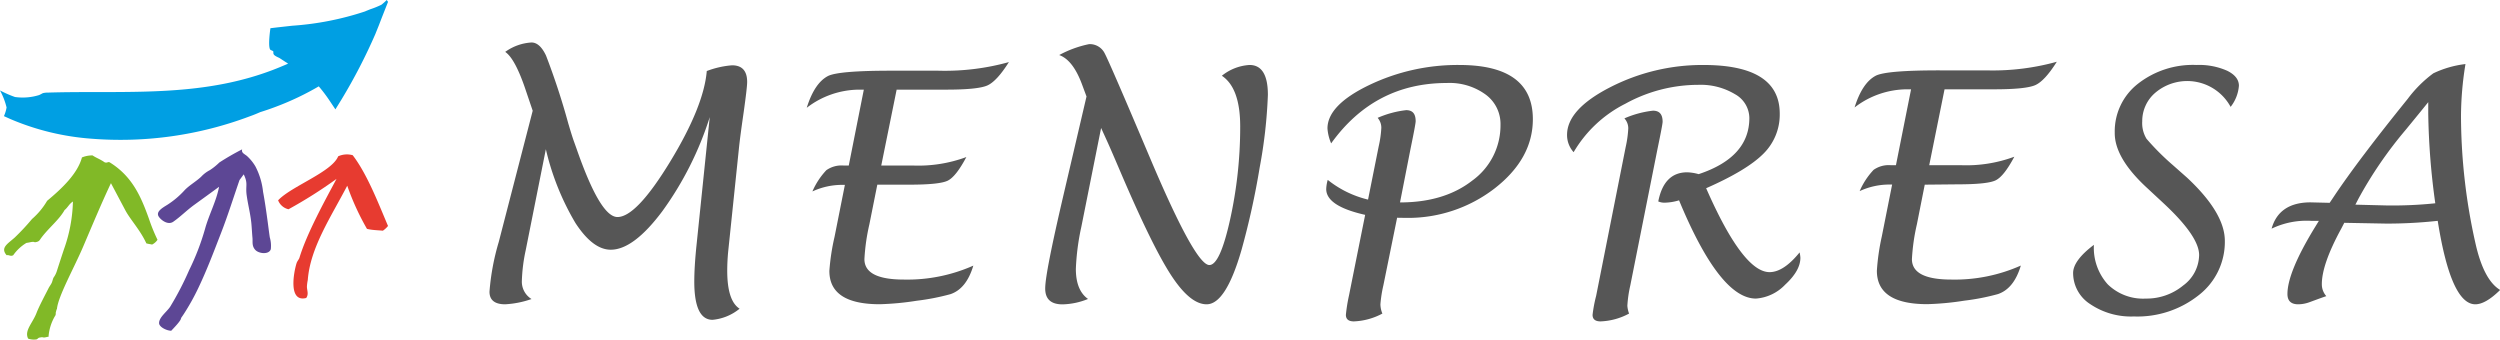
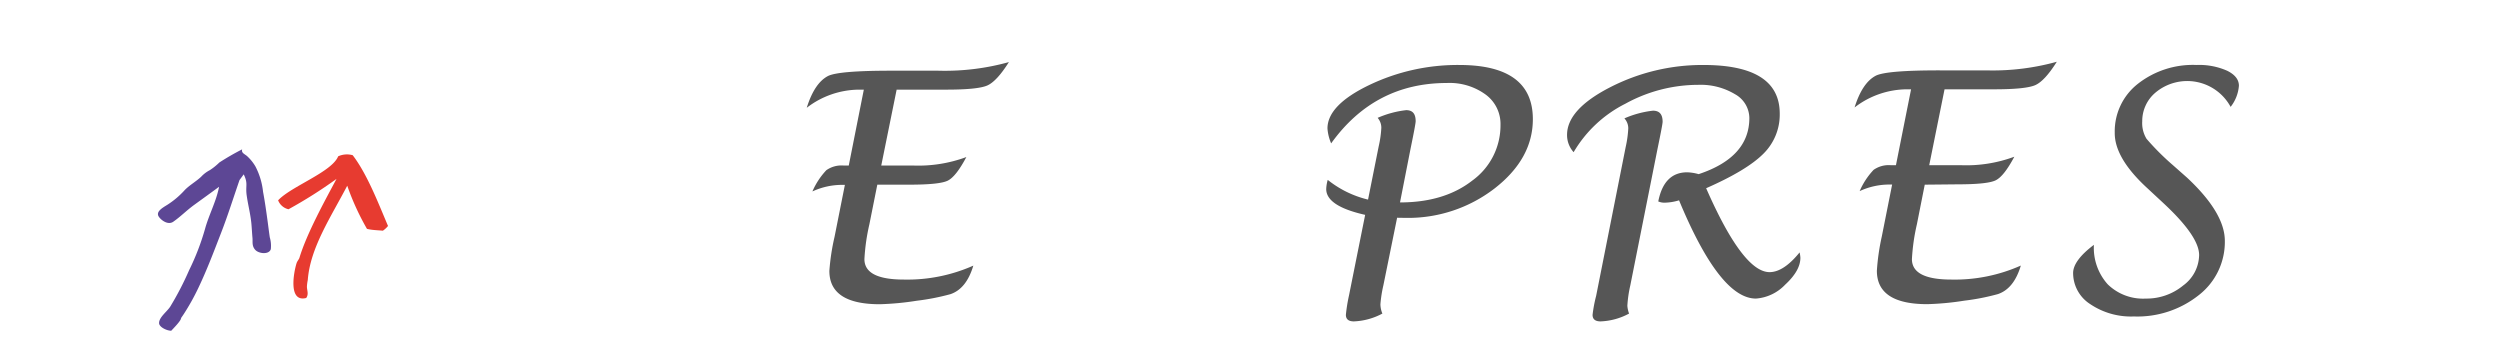
<svg xmlns="http://www.w3.org/2000/svg" width="380.14" height="51.65" viewBox="0 0 380.14 51.65">
  <defs>
    <style>
      .cls-1 {
        fill: #009fe3;
      }

      .cls-2 {
        fill: #81b927;
      }

      .cls-3 {
        fill: #5d4795;
      }

      .cls-4 {
        fill: #e73b30;
      }

      .cls-5 {
        fill: #565656;
      }
    </style>
  </defs>
  <title>Zasób 4</title>
  <g id="Warstwa_2" data-name="Warstwa 2">
    <g id="strzalki_grube" data-name="strzalki grube">
-       <path class="cls-1" d="M57.65,3.74c-.11.29-.44,1.09-.56,1.4h0a84,84,0,0,1-5.17,10L51,16.63l-.91-1.36a23,23,0,0,0-1.62-2.14A42.17,42.17,0,0,1,42,16.21q-1.18.45-2.43.84c-.48.21-1,.43-1.6.64a55.82,55.82,0,0,1-24.07,3.4,38.48,38.48,0,0,1-12.35-3l-.95-.43A5.62,5.62,0,0,0,1,16.34a10.66,10.66,0,0,0-1-2.59,16.27,16.27,0,0,0,2.28,1,8.4,8.4,0,0,0,3.65-.29c.14-.05.47-.24.6-.3a3.31,3.31,0,0,1,.77-.08C9.93,14,12.51,14,15,14c9.14,0,17.76-.07,26.37-3.32.82-.31,1.63-.65,2.44-1l-1.37-.89s-.67-.27-.81-.51,0-.39-.1-.49-.4-.15-.47-.29c-.33-.64.06-3.21.06-3.21l1-.12,2.34-.26A44.72,44.72,0,0,0,55.5,1.74l.18-.08.62-.25A13.4,13.4,0,0,0,58,.72,9.11,9.11,0,0,0,58.81,0L59,.29h0L58.05,2.7" />
-       <path class="cls-2" d="M16.87,27.85c-1.45,3.08-2.82,6.36-4.21,9.62s-3.83,7.59-4,9.51c-.08.08-.12.36-.16.46s0,.31-.06.49a7.17,7.17,0,0,0-1.06,3.28c-.25,0-.53.14-.79.1s-.08-.06-.45,0-.23.08-.56.29a2.64,2.64,0,0,1-1.3-.11c-.63-1.24.73-2.39,1.31-4C6,46.46,6.84,44.9,7.36,43.87c.18-.37.45-.67.56-1s.14-.5.23-.67a3.37,3.37,0,0,0,.5-1c.32-1,.7-2.17,1.07-3.28a23.16,23.16,0,0,0,1.37-7.28c-.61.4-.76.89-1.27,1.3C9,33.41,7.45,34.61,6.31,36.12c-.33.44-.31.62-1,.72-.34-.15-.59,0-1.3.1a6.56,6.56,0,0,0-2,1.87c-.43.23-.65-.1-1,0-1-1.15.17-1.74,1.24-2.7a34.5,34.5,0,0,0,2.62-2.81,11,11,0,0,0,2.3-2.77c2.29-1.9,4.63-4.14,5.29-6.59a4.13,4.13,0,0,1,1.61-.31c.65.43,1.09.53,1.84,1.05.41.15.47-.12.76,0,3.49,2.15,4.81,5.32,6,8.65a27,27,0,0,0,1.28,3.13,2.09,2.09,0,0,1-.83.73c-.28-.08-.59-.09-.87-.19-.91-2-2.4-3.56-3.18-5" />
      <path class="cls-3" d="M36.42,27.38c-.94,2.71-1.75,5.32-2.79,8S31.49,41,30.17,43.76a34.32,34.32,0,0,1-2.23,4c-.43.65-.89,1.29-1.39,1.91,0,0-.65.93-.63.5a6.86,6.86,0,0,1,1.57-1.82c.25.22-1.31,1.78-1.45,1.94-.67,0,3.7-4.35,0,0-.72,0-1.88-.59-1.85-1.18,0-.86,1.17-1.7,1.68-2.46a46,46,0,0,0,2.89-5.57,37.28,37.28,0,0,0,2.41-6.25c.59-2.17,1.73-4.24,2.14-6.43-1.24.92-2.5,1.82-3.75,2.73s-2.06,1.78-3.22,2.59c-.82.56-1.87-.27-2.2-.78-.5-.77.62-1.37,1.34-1.82A12.92,12.92,0,0,0,28,29c.7-.78,1.8-1.38,2.59-2.13a4.83,4.83,0,0,1,1.32-1,9.25,9.25,0,0,0,1.44-1.16,38.15,38.15,0,0,1,3.47-2c-.13.53.28.65.72,1a6.78,6.78,0,0,1,1.29,1.58A10.78,10.78,0,0,1,40,29.17c.29,1.53.5,3.06.71,4.6.1.77.2,1.54.31,2.31a4.58,4.58,0,0,1,.16,1.8c-.25.86-1.8.72-2.36.12s-.37-1.28-.43-1.82c-.07-.75-.1-1.49-.17-2.23-.15-1.49-.5-2.75-.71-4.24s.25-1.76-.45-3.2" />
      <path class="cls-4" d="M42.29,30.46c2-2.14,8.17-4.3,9.13-6.69a3.22,3.22,0,0,1,2.21-.17C55.83,26.46,57.57,31,59,34.36a3.7,3.7,0,0,1-.78.72C57.42,35,56.6,35,55.8,34.8a38.66,38.66,0,0,1-3-6.56c-2.5,4.79-5.64,9.45-6,14.34a6.33,6.33,0,0,0-.13,1c0,.58.31,1.14-.11,1.73-2.77.71-1.89-3.91-1.48-5.24.1-.36.37-.61.45-.87,1.12-3.69,3.79-8.54,5.64-12a70,70,0,0,1-7.3,4.62A2.22,2.22,0,0,1,42.29,30.46Z" />
    </g>
    <g id="MENPRESA">
      <g>
-         <path class="cls-5" d="M83,22.69,79.93,38.08a25.59,25.59,0,0,0-.58,4.66,3.1,3.1,0,0,0,1.47,2.73,14.49,14.49,0,0,1-4,.8c-1.59,0-2.39-.64-2.39-1.92a36,36,0,0,1,1.41-7.56L81,16.84l-1-2.95c-1.09-3.3-2.15-5.3-3.18-6a7.59,7.59,0,0,1,4-1.43c.85,0,1.59.68,2.21,2a107.58,107.58,0,0,1,3.38,10.31c.33,1.11.6,2,.82,2.62l.42,1.17C90.06,29.49,92.12,33,93.89,33q2.88,0,8-8.4t5.58-13.8a13.79,13.79,0,0,1,3.84-.87c1.53,0,2.3.85,2.3,2.53q0,.84-.54,4.68c-.34,2.33-.59,4.2-.73,5.6L110.75,38a30.93,30.93,0,0,0-.17,3.14c0,3.1.63,5,1.88,5.8a7.58,7.58,0,0,1-4.11,1.69q-2.77,0-2.78-5.79,0-2.31.35-5.66l2-19.37a50,50,0,0,1-7.19,14.28q-4.39,5.88-7.86,5.88c-1.82,0-3.6-1.35-5.37-4.06A39.52,39.52,0,0,1,83,22.69Z" />
        <path class="cls-5" d="M133.4,28.08l-1.2,6a30.75,30.75,0,0,0-.76,5.32c0,2.08,2,3.11,6,3.11A24.7,24.7,0,0,0,148,40.39c-.7,2.35-1.86,3.79-3.48,4.34a35.17,35.17,0,0,1-5.13,1,42.84,42.84,0,0,1-5.62.53q-7.67,0-7.66-5.08A33.74,33.74,0,0,1,126.9,36l1.57-7.89h-.35a10.74,10.74,0,0,0-4.59,1,11.19,11.19,0,0,1,2.12-3.23,4,4,0,0,1,2.63-.71h.78l2.29-11.54h-.68a13.15,13.15,0,0,0-8,2.76c.78-2.5,1.85-4.1,3.21-4.82q1.59-.83,9.81-.82h7a36.34,36.34,0,0,0,10.72-1.31q-1.85,2.93-3.29,3.56t-6.23.63h-7.55L134,25.17h4.84a21,21,0,0,0,8.1-1.29c-1.06,2-2,3.18-2.83,3.59s-2.77.61-5.83.61Z" />
-         <path class="cls-5" d="M167.43,19.46l-3,15a36.38,36.38,0,0,0-.84,6.43c0,2.17.62,3.7,1.85,4.57a10.82,10.82,0,0,1-3.88.82c-1.75,0-2.63-.8-2.63-2.41s.93-6.28,2.79-14.26l3.49-14.94-.68-1.83q-1.38-3.72-3.47-4.47a16.34,16.34,0,0,1,4.55-1.66A2.53,2.53,0,0,1,168,8.16q.78,1.47,6.89,15.91,6.87,16.23,9,16.23,1.62,0,3.15-6.9a65.17,65.17,0,0,0,1.54-14.17q0-5.86-2.79-7.71A7.4,7.4,0,0,1,190,9.88c1.86,0,2.79,1.52,2.79,4.54a74.54,74.54,0,0,1-1.25,11.06A117.72,117.72,0,0,1,188.78,38q-2.39,8.28-5.31,8.27c-1.69,0-3.49-1.49-5.42-4.46s-4.5-8.23-7.72-15.77q-1.56-3.66-2.13-4.89Z" />
        <path class="cls-5" d="M212.44,33.11l-2.09,10.28a19.29,19.29,0,0,0-.45,2.88,3.81,3.81,0,0,0,.3,1.41,10,10,0,0,1-4.33,1.19c-.81,0-1.22-.33-1.22-1a24.64,24.64,0,0,1,.47-2.93l2.46-12.27q-5.93-1.33-5.92-3.93a5.75,5.75,0,0,1,.23-1.39,15.6,15.6,0,0,0,6.13,3l1.62-8.1a16.22,16.22,0,0,0,.4-2.83,2.31,2.31,0,0,0-.56-1.5,15,15,0,0,1,4.33-1.17c1,0,1.45.56,1.45,1.69,0,.26-.25,1.63-.76,4.09l-1.62,8.25q6.74,0,11-3.33A10.34,10.34,0,0,0,228.16,19a5.54,5.54,0,0,0-2.23-4.6A9.3,9.3,0,0,0,220,12.62q-11,0-17.59,9.18a6.92,6.92,0,0,1-.56-2.27q0-3.54,6.33-6.59a31.11,31.11,0,0,1,13.71-3.06q11.19,0,11.19,8.24,0,6-5.8,10.52a21.55,21.55,0,0,1-13.58,4.49Z" />
        <path class="cls-5" d="M239.28,23.14a3.88,3.88,0,0,1-1-2.63q0-3.89,6.59-7.26a30.73,30.73,0,0,1,14.14-3.37q11.61,0,11.61,7.4a8.35,8.35,0,0,1-2.49,6.1q-2.51,2.52-8.7,5.24,5.59,12.75,9.64,12.76c1.42,0,2.95-1,4.57-3a4.77,4.77,0,0,1,.12.82c0,1.31-.78,2.67-2.32,4.09A6.81,6.81,0,0,1,267,45.4q-5.49,0-11.69-14.94a8.07,8.07,0,0,1-2.25.36,2.32,2.32,0,0,1-.91-.19q.87-4.43,4.4-4.43a7.2,7.2,0,0,1,1.74.28Q266,23.92,266,17.94a4.19,4.19,0,0,0-2.19-3.62,10.14,10.14,0,0,0-5.59-1.42,23,23,0,0,0-11.07,2.87A19,19,0,0,0,239.28,23.14Zm8.43,24.54a9.88,9.88,0,0,1-4.33,1.19c-.81,0-1.22-.33-1.22-1A21,21,0,0,1,242.7,45l4.5-22.67a16.58,16.58,0,0,0,.39-2.83A2.26,2.26,0,0,0,247,18a15,15,0,0,1,4.34-1.17c1,0,1.47.56,1.47,1.69,0,.26-.26,1.63-.77,4.09l-4.15,20.82a18.42,18.42,0,0,0-.44,3.07A4.33,4.33,0,0,0,247.71,47.68Z" />
        <path class="cls-5" d="M292.67,28.08l-1.19,6a30.75,30.75,0,0,0-.76,5.32c0,2.08,2,3.11,6,3.11a24.7,24.7,0,0,0,10.56-2.13c-.7,2.35-1.86,3.79-3.49,4.34a34.67,34.67,0,0,1-5.12,1,42.84,42.84,0,0,1-5.62.53q-7.66,0-7.66-5.08a33.74,33.74,0,0,1,.75-5.22l1.57-7.89h-.35a10.74,10.74,0,0,0-4.59,1,11.19,11.19,0,0,1,2.12-3.23,4,4,0,0,1,2.63-.71h.77l2.3-11.54H290a13.13,13.13,0,0,0-8,2.76c.78-2.5,1.85-4.1,3.21-4.82q1.59-.83,9.81-.82h7a36.37,36.37,0,0,0,10.73-1.31q-1.84,2.93-3.29,3.56t-6.23.63h-7.55l-2.33,11.54h4.84a21,21,0,0,0,8.1-1.29c-1.06,2-2,3.18-2.84,3.59s-2.76.61-5.82.61Z" />
        <path class="cls-5" d="M318.39,37.23a8.29,8.29,0,0,0,2.1,6,7.68,7.68,0,0,0,5.8,2.17,8.74,8.74,0,0,0,5.69-2,5.84,5.84,0,0,0,2.41-4.62q0-2.82-5.32-7.79l-2.57-2.39q-5-4.59-4.94-8.45a9.17,9.17,0,0,1,3.51-7.4A13.54,13.54,0,0,1,334,9.88a10.49,10.49,0,0,1,4.66.88c1.19.59,1.78,1.35,1.78,2.28a5.93,5.93,0,0,1-1.26,3.21,7.51,7.51,0,0,0-11.44-2.16,5.65,5.65,0,0,0-2,4.36,4.57,4.57,0,0,0,.65,2.65,38.21,38.21,0,0,0,4,4L332.54,27q5.76,5.37,5.76,9.63a10.24,10.24,0,0,1-3.94,8.23,15,15,0,0,1-9.9,3.26,11.07,11.07,0,0,1-6.62-1.87,5.62,5.62,0,0,1-2.61-4.73C315.23,40.25,316.29,38.81,318.39,37.23Z" />
-         <path class="cls-5" d="M356.46,33.88l-.46.89q-3,5.5-2.95,8.53a2.7,2.7,0,0,0,.68,1.73c-.38.12-1.22.43-2.53.91a5.13,5.13,0,0,1-1.74.33c-1.09,0-1.64-.52-1.64-1.57q0-3.26,4.05-9.93l.73-1.19h-1.19a12.26,12.26,0,0,0-6,1.19c.73-2.63,2.71-4,5.92-4l2.91.07.63-.94q3.68-5.52,11.24-14.87A18.78,18.78,0,0,1,370,11.15a15.5,15.5,0,0,1,4.89-1.41,49.9,49.9,0,0,0-.68,7.85,88.79,88.79,0,0,0,2.22,19.5c.82,3.62,2.06,6,3.73,7-1.47,1.45-2.73,2.18-3.77,2.18q-3.71,0-5.72-12.69a71.92,71.92,0,0,1-7.79.42Zm1.69-2.76,4.73.12a62.57,62.57,0,0,0,7.42-.33,107.93,107.93,0,0,1-1.07-13.63l0-1.75c-.52.65-1.67,2.07-3.47,4.26a62.16,62.16,0,0,0-7.14,10.42Z" />
      </g>
    </g>
  </g>
</svg>